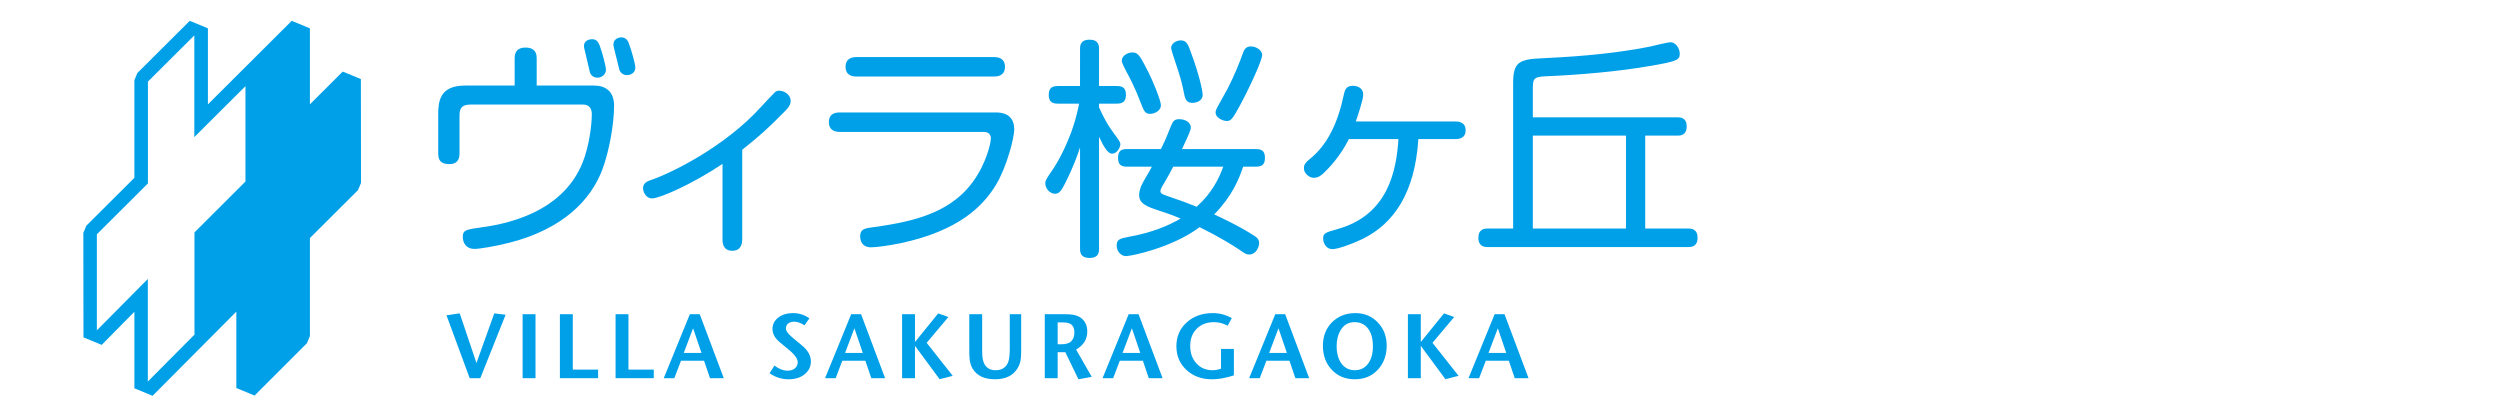
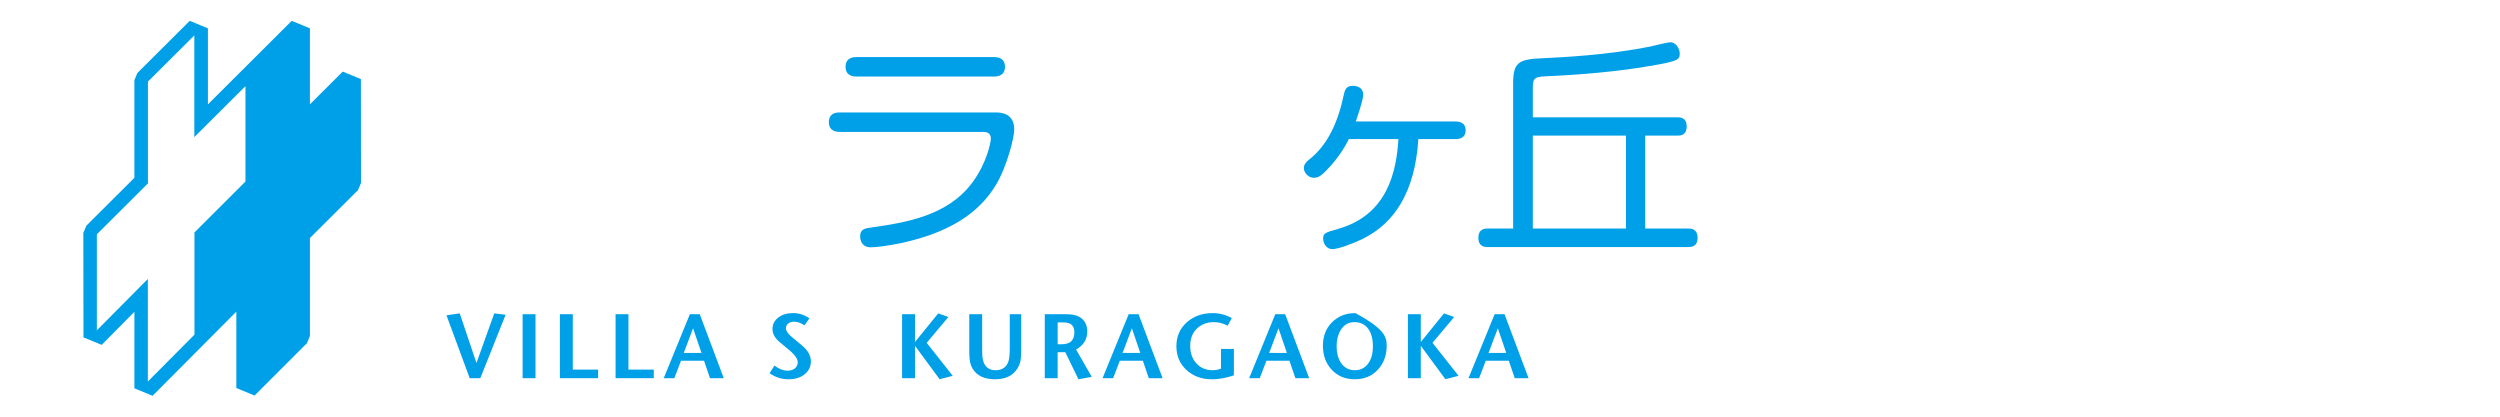
<svg xmlns="http://www.w3.org/2000/svg" version="1.1" id="レイヤー_1" x="0px" y="0px" width="300.003px" height="50px" viewBox="0 0 300.003 50" enable-background="new 0 0 300.003 50" xml:space="preserve">
  <g>
    <path fill="#00A0E9" d="M43.308,9.491L41.127,8.59c0,0-3.195,3.19-3.938,3.931V3.402L35.008,2.5c0,0-9.204,9.172-10.058,10.025   V3.402L22.775,2.5l-0.137,0.13l-6.152,6.129l-0.359,0.862v11.717c-0.159,0.157-5.766,5.745-5.766,5.745l-0.36,0.867l0.015,12.536   l2.187,0.9c0,0,3.177-3.217,3.925-3.972v9.181l2.18,0.904c0,0,9.195-9.24,10.052-10.101v9.163l2.186,0.906l6.283-6.28l0.361-0.86   v-11.76c0.157-0.154,5.772-5.754,5.772-5.754l0.359-0.862L43.308,9.491z M29.456,21.781c-0.161,0.159-6.119,6.111-6.119,6.111   v12.265c-0.146,0.146-4.806,4.829-5.596,5.626V33.475c0,0-5.316,5.355-6.118,6.164V28.117c0.157-0.156,6.129-6.108,6.129-6.108   V9.791c0.149-0.145,4.783-4.76,5.567-5.542v12.201c0,0,5.335-5.314,6.137-6.11V21.781z" />
-     <path fill="#00A0E9" d="M61.761,7.015c0-0.333,0-1.307,1.308-1.307c1.334,0,1.334,0.973,1.334,1.307v3.253h6.896   c1.363,0,2.392,0.695,2.392,2.419c0,2.169-0.585,5.422-1.363,7.535c-1.39,3.837-4.865,7.286-11.177,8.898   c-1.751,0.444-3.614,0.751-4.227,0.751c-0.89,0-1.39-0.612-1.39-1.474c0-0.835,0.556-0.862,2.057-1.085   c2.419-0.333,10.344-1.501,12.597-8.564c0.723-2.252,0.834-4.504,0.834-5.032c0-0.64-0.279-1.168-1.057-1.168H56.45   c-1.001,0-1.307,0.417-1.307,1.307v4.532c0,0.333,0,1.307-1.224,1.307c-1.112,0-1.334-0.556-1.334-1.307v-4.616   c0-1.64,0.194-3.503,3.225-3.503h5.95V7.015z M71.938,5.402c0.389,1.029,0.778,2.614,0.778,2.947c0,0.612-0.527,0.973-1,0.973   c-0.501,0-0.835-0.278-0.946-0.723c-0.167-0.667-0.528-2.225-0.64-2.725c-0.027-0.111-0.055-0.25-0.055-0.361   c0-0.5,0.417-0.807,1-0.807C71.521,4.708,71.771,4.985,71.938,5.402 M75.44,5.152c0.361,0.89,0.807,2.641,0.807,2.919   c0,0.778-0.695,0.946-1.028,0.946c-0.361,0-0.807-0.25-0.918-0.724c-0.083-0.445-0.694-2.697-0.694-2.892   c0-0.89,0.861-0.918,0.944-0.918C74.996,4.484,75.302,4.763,75.44,5.152" />
-     <path fill="#00A0E9" d="M89.066,28.758c0,0.279-0.027,1.335-1.196,1.335c-1.167,0-1.167-1.056-1.167-1.335v-9.091   c-3.698,2.475-7.562,4.143-8.452,4.143c-0.778,0-1.085-0.834-1.085-1.224c0-0.667,0.584-0.862,1.002-1.001   c2.057-0.695,8.702-3.81,13.206-8.814c0.279-0.306,1.474-1.585,1.641-1.724c0.14-0.111,0.306-0.167,0.473-0.167   c0.611,0,1.391,0.473,1.391,1.224c0,0.473-0.223,0.806-1.001,1.557c-1.918,1.918-2.558,2.502-4.811,4.31V28.758z" />
    <path fill="#00A0E9" d="M100.773,15.829c-0.251,0-1.307,0-1.307-1.168c0-1.167,1.001-1.167,1.307-1.167h18.713   c0.445,0,2.225,0,2.225,2.03c0,1.001-0.89,4.477-2.169,6.618c-1.558,2.586-4.449,5.532-11.428,7.034   c-1.474,0.307-2.976,0.501-3.587,0.501c-1.112,0-1.307-0.835-1.307-1.308c0-0.639,0.277-0.918,1.056-1.028   c4.589-0.64,9.51-1.474,12.457-5.506c1.725-2.363,2.17-4.81,2.17-5.2c0-0.417-0.195-0.806-0.863-0.806H100.773z M102.775,9.184   c-0.25,0-1.307,0-1.307-1.167c0-1.168,1.057-1.168,1.307-1.168h16.516c0.251,0,1.308,0,1.308,1.168   c0,1.167-1.057,1.167-1.308,1.167H102.775z" />
-     <path fill="#00A0E9" d="M134.029,10.324c0.584,0,1.084,0.139,1.084,1.057c0,0.806-0.389,1.056-1.084,1.056h-2.142v0.445   c0.529,1.168,0.975,2.03,1.696,3.003c0.779,1.057,0.863,1.196,0.863,1.418c0,0.362-0.391,1.14-1.002,1.14   c-0.473,0-0.945-0.723-1.558-2.03v13.43c0,0.362,0,1.112-1.14,1.112c-1.111,0-1.14-0.723-1.14-1.112v-12.15   c-0.25,0.778-0.751,2.252-1.808,4.338c-0.389,0.75-0.64,1.223-1.195,1.223c-0.667,0-1.168-0.695-1.168-1.251   c0-0.306,0.083-0.472,0.751-1.446c0.917-1.306,1.807-3.142,2.446-4.921c0.528-1.501,0.751-2.642,0.862-3.198h-2.559   c-0.667,0-1.084-0.222-1.084-1.056c0-0.807,0.39-1.057,1.084-1.057h2.67V5.875c0-0.333,0-1.112,1.14-1.112   c1.112,0,1.14,0.723,1.14,1.112v4.449H134.029z M139.312,17.887c0.306-0.611,0.611-1.251,1.028-2.335   c0.39-0.973,0.501-1.251,1.168-1.251c0.751,0,1.391,0.417,1.391,0.973c0,0.333-0.195,0.778-1.057,2.613h8.87   c0.723,0,1.084,0.25,1.084,1.057c0,0.833-0.389,1.056-1.084,1.056h-1.53c-0.556,1.612-1.334,3.531-3.476,5.728   c1.057,0.5,2.809,1.308,4.533,2.392c0.611,0.361,0.861,0.584,0.861,1.057c0,0.445-0.361,1.362-1.195,1.362   c-0.334,0-0.445-0.056-1.279-0.64c-0.612-0.416-2.252-1.446-4.671-2.642c-3.253,2.447-8.175,3.476-8.843,3.476   c-0.61,0-1.111-0.611-1.111-1.25c0-0.779,0.389-0.863,1.557-1.085c2.752-0.501,4.671-1.334,6.117-2.17   c-0.918-0.389-1.446-0.584-2.975-1.084c-1.558-0.5-2.003-0.973-2.003-1.751c0-0.334,0.139-0.835,0.251-1.085   c0.306-0.667,0.945-1.64,1.278-2.308h-3.002c-0.695,0-1.057-0.25-1.057-1.056c0-0.834,0.389-1.057,1.057-1.057H139.312z    M137.505,8.072c0.945,1.78,1.808,4.06,1.808,4.56c0,0.612-0.695,1.029-1.307,1.029c-0.584,0-0.724-0.278-1.196-1.529   c-0.557-1.474-1.168-2.669-1.668-3.587c-0.473-0.917-0.528-1.084-0.528-1.279c0-0.473,0.557-0.973,1.308-0.973   C136.56,6.292,136.837,6.792,137.505,8.072 M140.786,20c-0.417,0.806-0.473,0.917-1.057,1.919   c-0.445,0.723-0.473,0.861-0.473,1.028c0,0.223,0.166,0.361,0.695,0.528c1.946,0.668,2.558,0.891,3.643,1.335   c1.807-1.612,2.669-3.337,3.197-4.811H140.786z M142.148,11.492c-0.333-1.64-0.473-2.141-1.084-3.976   c-0.112-0.333-0.529-1.585-0.529-1.752c0-0.528,0.585-0.917,1.169-0.917c0.667,0,0.861,0.445,1.223,1.474   c1.029,2.781,1.391,4.616,1.391,5.061c0,0.778-0.862,1.028-1.446,0.945C142.51,12.271,142.26,12.021,142.148,11.492    M147.292,10.685c0.862-1.668,1.475-3.225,1.891-4.393c0.195-0.529,0.501-0.723,0.918-0.723c0.667,0,1.362,0.473,1.362,1.029   c0,0.64-1.529,3.949-2.642,6.006c-0.917,1.724-1.14,1.918-1.612,1.918c-0.445,0-1.53-0.417-1.308-1.251   C145.958,13.021,147.07,11.103,147.292,10.685" />
    <path fill="#00A0E9" d="M174.626,14.578c0.277,0,1.251,0,1.251,1.057s-0.974,1.057-1.251,1.057h-4.421   c-0.417,6.45-2.92,10.121-6.701,11.984c-1.251,0.611-3.003,1.223-3.615,1.223c-0.723,0-1.111-0.695-1.111-1.279   c0-0.639,0.277-0.723,1.751-1.139c6.034-1.697,7.034-6.952,7.285-10.789h-5.95c-1.028,2.085-2.475,3.559-2.947,4.004   c-0.39,0.389-0.751,0.64-1.279,0.64s-1.168-0.529-1.168-1.141c0-0.5,0.25-0.723,0.64-1.056c2.141-1.697,3.42-4.283,4.171-7.87   c0.083-0.361,0.223-0.973,1.029-0.973c0.75,0,1.278,0.361,1.278,1.084c0,0.583-0.723,2.725-0.89,3.197H174.626z" />
    <path fill="#00A0E9" d="M201.293,14.078c0.305,0,1.111,0,1.111,1.084c0,1.113-0.807,1.113-1.111,1.113h-3.866v11.149h5.173   c0.277,0,1.111,0,1.111,1.113c0,1.111-0.834,1.111-1.111,1.111h-24.081c-0.277,0-1.111,0-1.111-1.111   c0-1.113,0.834-1.113,1.111-1.113h3.059V9.99c0-2.502,0.668-2.892,3.532-3.003c2.279-0.111,7.785-0.361,12.984-1.418   c0.361-0.083,2.031-0.5,2.392-0.5c0.528,0,1.084,0.668,1.084,1.363c0,0.723-0.166,0.917-3.671,1.501   c-3.67,0.64-8.369,1.057-12.457,1.224c-1.501,0.056-1.501,0.389-1.501,1.641v3.281H201.293z M195.119,16.274h-11.178v11.149h11.178   V16.274z" />
    <polygon fill="#00A0E9" points="60.675,37.771 57.637,45.383 56.364,45.383 53.578,37.836 55.169,37.605 57.175,43.562    59.314,37.605  " />
    <rect x="62.714" y="37.705" fill="#00A0E9" width="1.547" height="7.678" />
    <polygon fill="#00A0E9" points="71.774,45.383 67.188,45.383 67.188,37.705 68.735,37.705 68.735,44.352 71.774,44.352  " />
    <polygon fill="#00A0E9" points="78.453,45.383 73.869,45.383 73.869,37.705 75.415,37.705 75.415,44.352 78.453,44.352  " />
    <path fill="#00A0E9" d="M86.854,45.383h-1.656l-0.712-2.096h-2.764l-0.801,2.096h-1.272l3.136-7.678h1.185L86.854,45.383z    M84.179,42.355l-1.009-2.961l-1.119,2.961H84.179z" />
    <path fill="#00A0E9" d="M97.308,43.364c0,0.628-0.249,1.144-0.746,1.548c-0.497,0.4-1.141,0.602-1.931,0.602   c-0.834,0-1.594-0.242-2.281-0.725l0.582-0.92c0.54,0.41,1.067,0.613,1.579,0.613c0.358,0,0.65-0.092,0.877-0.279   c0.227-0.186,0.34-0.434,0.34-0.74c0-0.365-0.281-0.801-0.844-1.305c-0.264-0.234-0.674-0.574-1.229-1.021   c-0.637-0.505-0.955-1.056-0.955-1.656c0-0.562,0.232-1.022,0.697-1.376c0.465-0.355,1.059-0.533,1.782-0.533   c0.701,0,1.353,0.209,1.952,0.626l-0.593,0.845c-0.431-0.293-0.844-0.439-1.239-0.439c-0.299,0-0.539,0.074-0.719,0.221   c-0.179,0.145-0.268,0.339-0.268,0.58c0,0.293,0.233,0.637,0.701,1.031c0.169,0.139,0.563,0.469,1.186,0.987   C96.938,42.022,97.308,42.67,97.308,43.364" />
-     <path fill="#00A0E9" d="M106.213,45.383h-1.655l-0.714-2.096h-2.763l-0.801,2.096h-1.272l3.137-7.678h1.185L106.213,45.383z    M103.537,42.355l-1.009-2.961l-1.119,2.961H103.537z" />
    <polygon fill="#00A0E9" points="114.329,45.098 112.754,45.504 109.8,41.5 109.8,45.383 108.253,45.383 108.253,37.705    109.8,37.705 109.8,41.039 112.589,37.605 113.803,38.045 111.203,41.138  " />
    <path fill="#00A0E9" d="M122.544,42.004c0,0.6-0.032,1.058-0.099,1.371c-0.065,0.285-0.186,0.57-0.361,0.855   c-0.534,0.855-1.43,1.283-2.688,1.283c-1.279,0-2.175-0.428-2.687-1.283c-0.184-0.307-0.301-0.68-0.352-1.119   c-0.029-0.227-0.044-0.625-0.044-1.194v-4.212h1.547v4.08c0,0.497,0.01,0.841,0.032,1.03c0.044,0.403,0.143,0.724,0.296,0.966   c0.27,0.432,0.7,0.646,1.29,0.646c0.758,0,1.264-0.336,1.52-1.009c0.116-0.308,0.175-0.862,0.175-1.667v-4.047h1.37V42.004z" />
    <path fill="#00A0E9" d="M131.012,45.219l-1.597,0.295l-1.575-3.246h-0.919v3.115h-1.547v-7.678h2.249   c0.489,0,0.847,0.018,1.074,0.055c0.402,0.059,0.735,0.184,0.998,0.373c0.52,0.381,0.779,0.928,0.779,1.645   c0,0.929-0.446,1.652-1.339,2.172L131.012,45.219z M128.928,39.887c0-0.46-0.142-0.789-0.423-0.986   c-0.195-0.139-0.528-0.209-0.998-0.209h-0.586v2.622h0.455c0.55,0,0.946-0.126,1.188-0.378   C128.807,40.683,128.928,40.334,128.928,39.887" />
    <path fill="#00A0E9" d="M139.512,45.383h-1.656l-0.713-2.096h-2.764l-0.8,2.096h-1.272l3.136-7.678h1.185L139.512,45.383z    M136.836,42.355l-1.01-2.961l-1.118,2.961H136.836z" />
    <path fill="#00A0E9" d="M148.066,45.043c-0.942,0.314-1.816,0.471-2.621,0.471c-1.243,0-2.267-0.373-3.071-1.119   c-0.804-0.745-1.206-1.695-1.206-2.851s0.411-2.106,1.234-2.853c0.823-0.745,1.87-1.119,3.143-1.119   c0.804,0,1.561,0.202,2.271,0.604l-0.494,0.909c-0.526-0.284-1.068-0.427-1.623-0.427c-0.862,0-1.558,0.262-2.084,0.784   s-0.79,1.208-0.79,2.057c0,0.863,0.249,1.566,0.747,2.111c0.496,0.545,1.143,0.816,1.94,0.816c0.329,0,0.665-0.061,1.009-0.186   v-2.369h1.546V45.043z" />
    <path fill="#00A0E9" d="M157.104,45.383h-1.655l-0.714-2.096h-2.763l-0.801,2.096h-1.272l3.137-7.678h1.185L157.104,45.383z    M154.429,42.355l-1.009-2.961l-1.119,2.961H154.429z" />
-     <path fill="#00A0E9" d="M166.405,41.467c0,1.155-0.347,2.113-1.042,2.873c-0.708,0.783-1.638,1.174-2.785,1.174   c-1.141,0-2.069-0.387-2.786-1.162c-0.695-0.753-1.042-1.707-1.042-2.863c0-1.147,0.365-2.088,1.097-2.818   c0.731-0.731,1.667-1.098,2.809-1.098c1.066,0,1.959,0.373,2.676,1.114C166.047,39.429,166.405,40.355,166.405,41.467    M164.75,41.565c0-0.914-0.196-1.627-0.587-2.139c-0.392-0.513-0.931-0.768-1.618-0.768c-0.717,0-1.269,0.313-1.656,0.942   c-0.329,0.535-0.493,1.182-0.493,1.941c0,0.783,0.164,1.434,0.493,1.953c0.396,0.621,0.958,0.932,1.689,0.932   c0.665,0,1.193-0.258,1.585-0.773C164.554,43.139,164.75,42.442,164.75,41.565" />
+     <path fill="#00A0E9" d="M166.405,41.467c0,1.155-0.347,2.113-1.042,2.873c-0.708,0.783-1.638,1.174-2.785,1.174   c-1.141,0-2.069-0.387-2.786-1.162c-0.695-0.753-1.042-1.707-1.042-2.863c0-1.147,0.365-2.088,1.097-2.818   c0.731-0.731,1.667-1.098,2.809-1.098C166.047,39.429,166.405,40.355,166.405,41.467    M164.75,41.565c0-0.914-0.196-1.627-0.587-2.139c-0.392-0.513-0.931-0.768-1.618-0.768c-0.717,0-1.269,0.313-1.656,0.942   c-0.329,0.535-0.493,1.182-0.493,1.941c0,0.783,0.164,1.434,0.493,1.953c0.396,0.621,0.958,0.932,1.689,0.932   c0.665,0,1.193-0.258,1.585-0.773C164.554,43.139,164.75,42.442,164.75,41.565" />
    <polygon fill="#00A0E9" points="175.026,45.098 173.45,45.504 170.497,41.5 170.497,45.383 168.95,45.383 168.95,37.705    170.497,37.705 170.497,41.039 173.286,37.605 174.5,38.045 171.9,41.138  " />
    <path fill="#00A0E9" d="M183.428,45.383h-1.656l-0.713-2.096h-2.764l-0.801,2.096h-1.272l3.137-7.678h1.186L183.428,45.383z    M180.751,42.355l-1.008-2.961l-1.119,2.961H180.751z" />
  </g>
</svg>